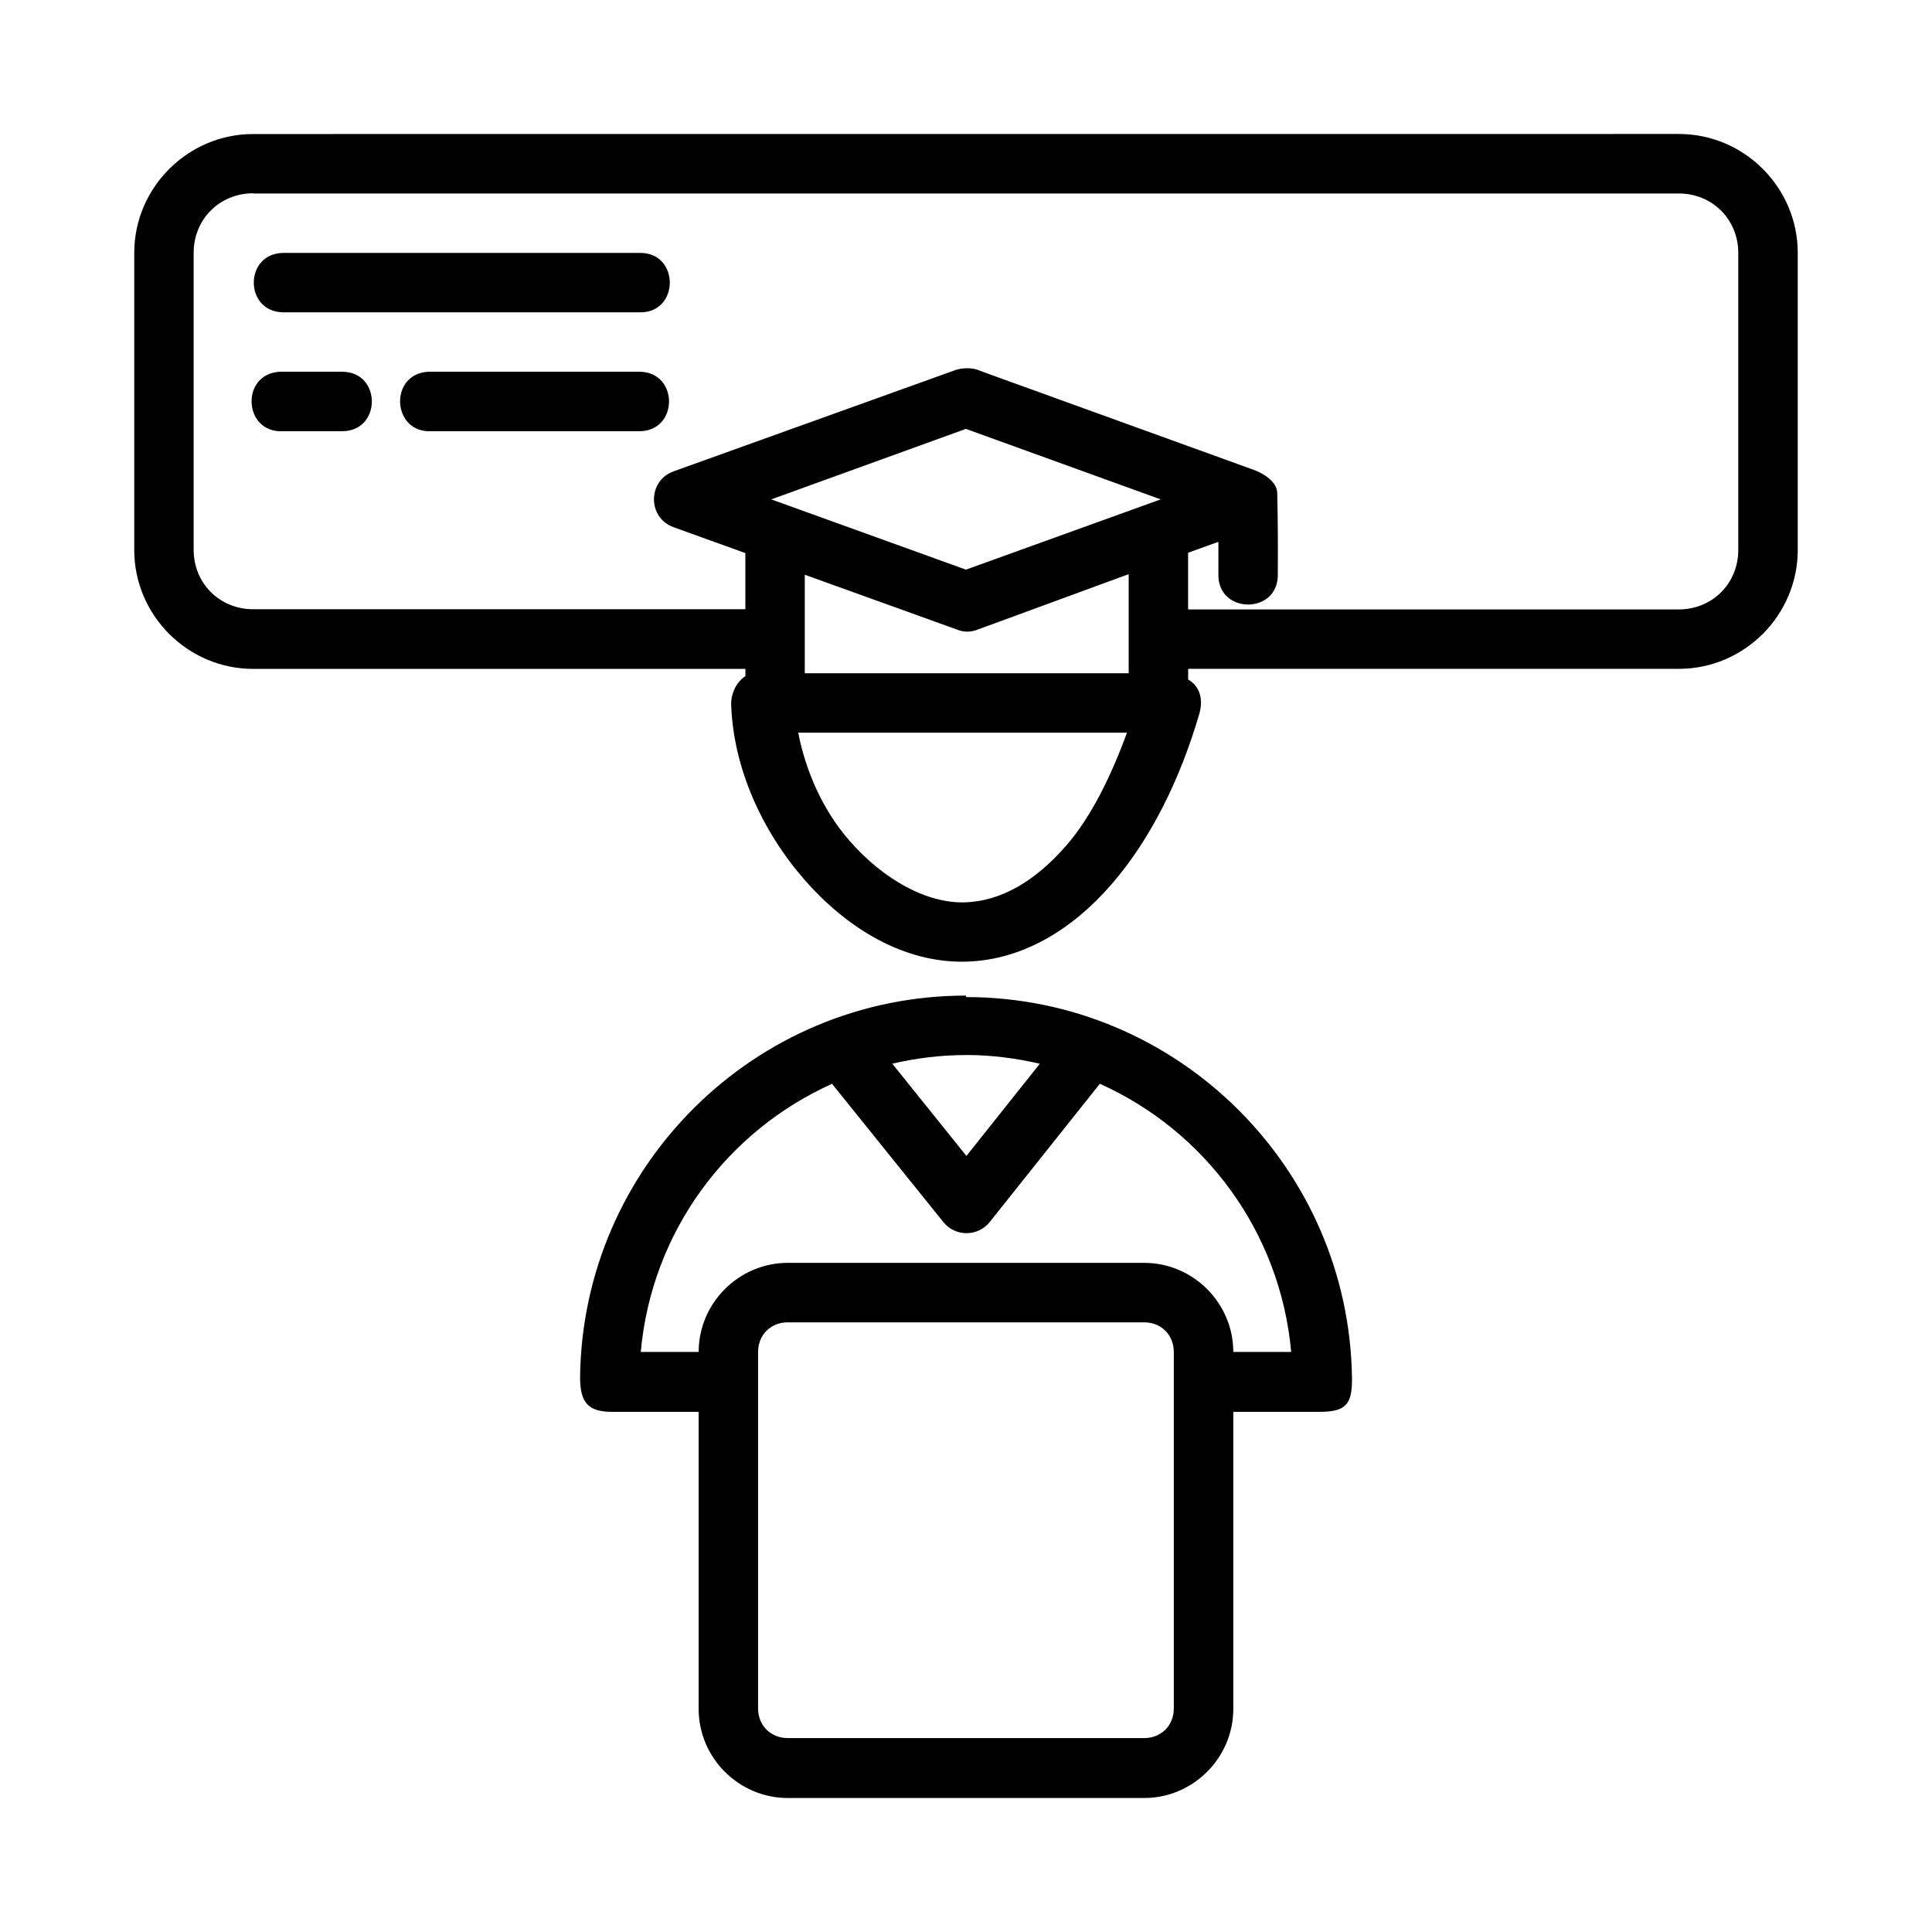
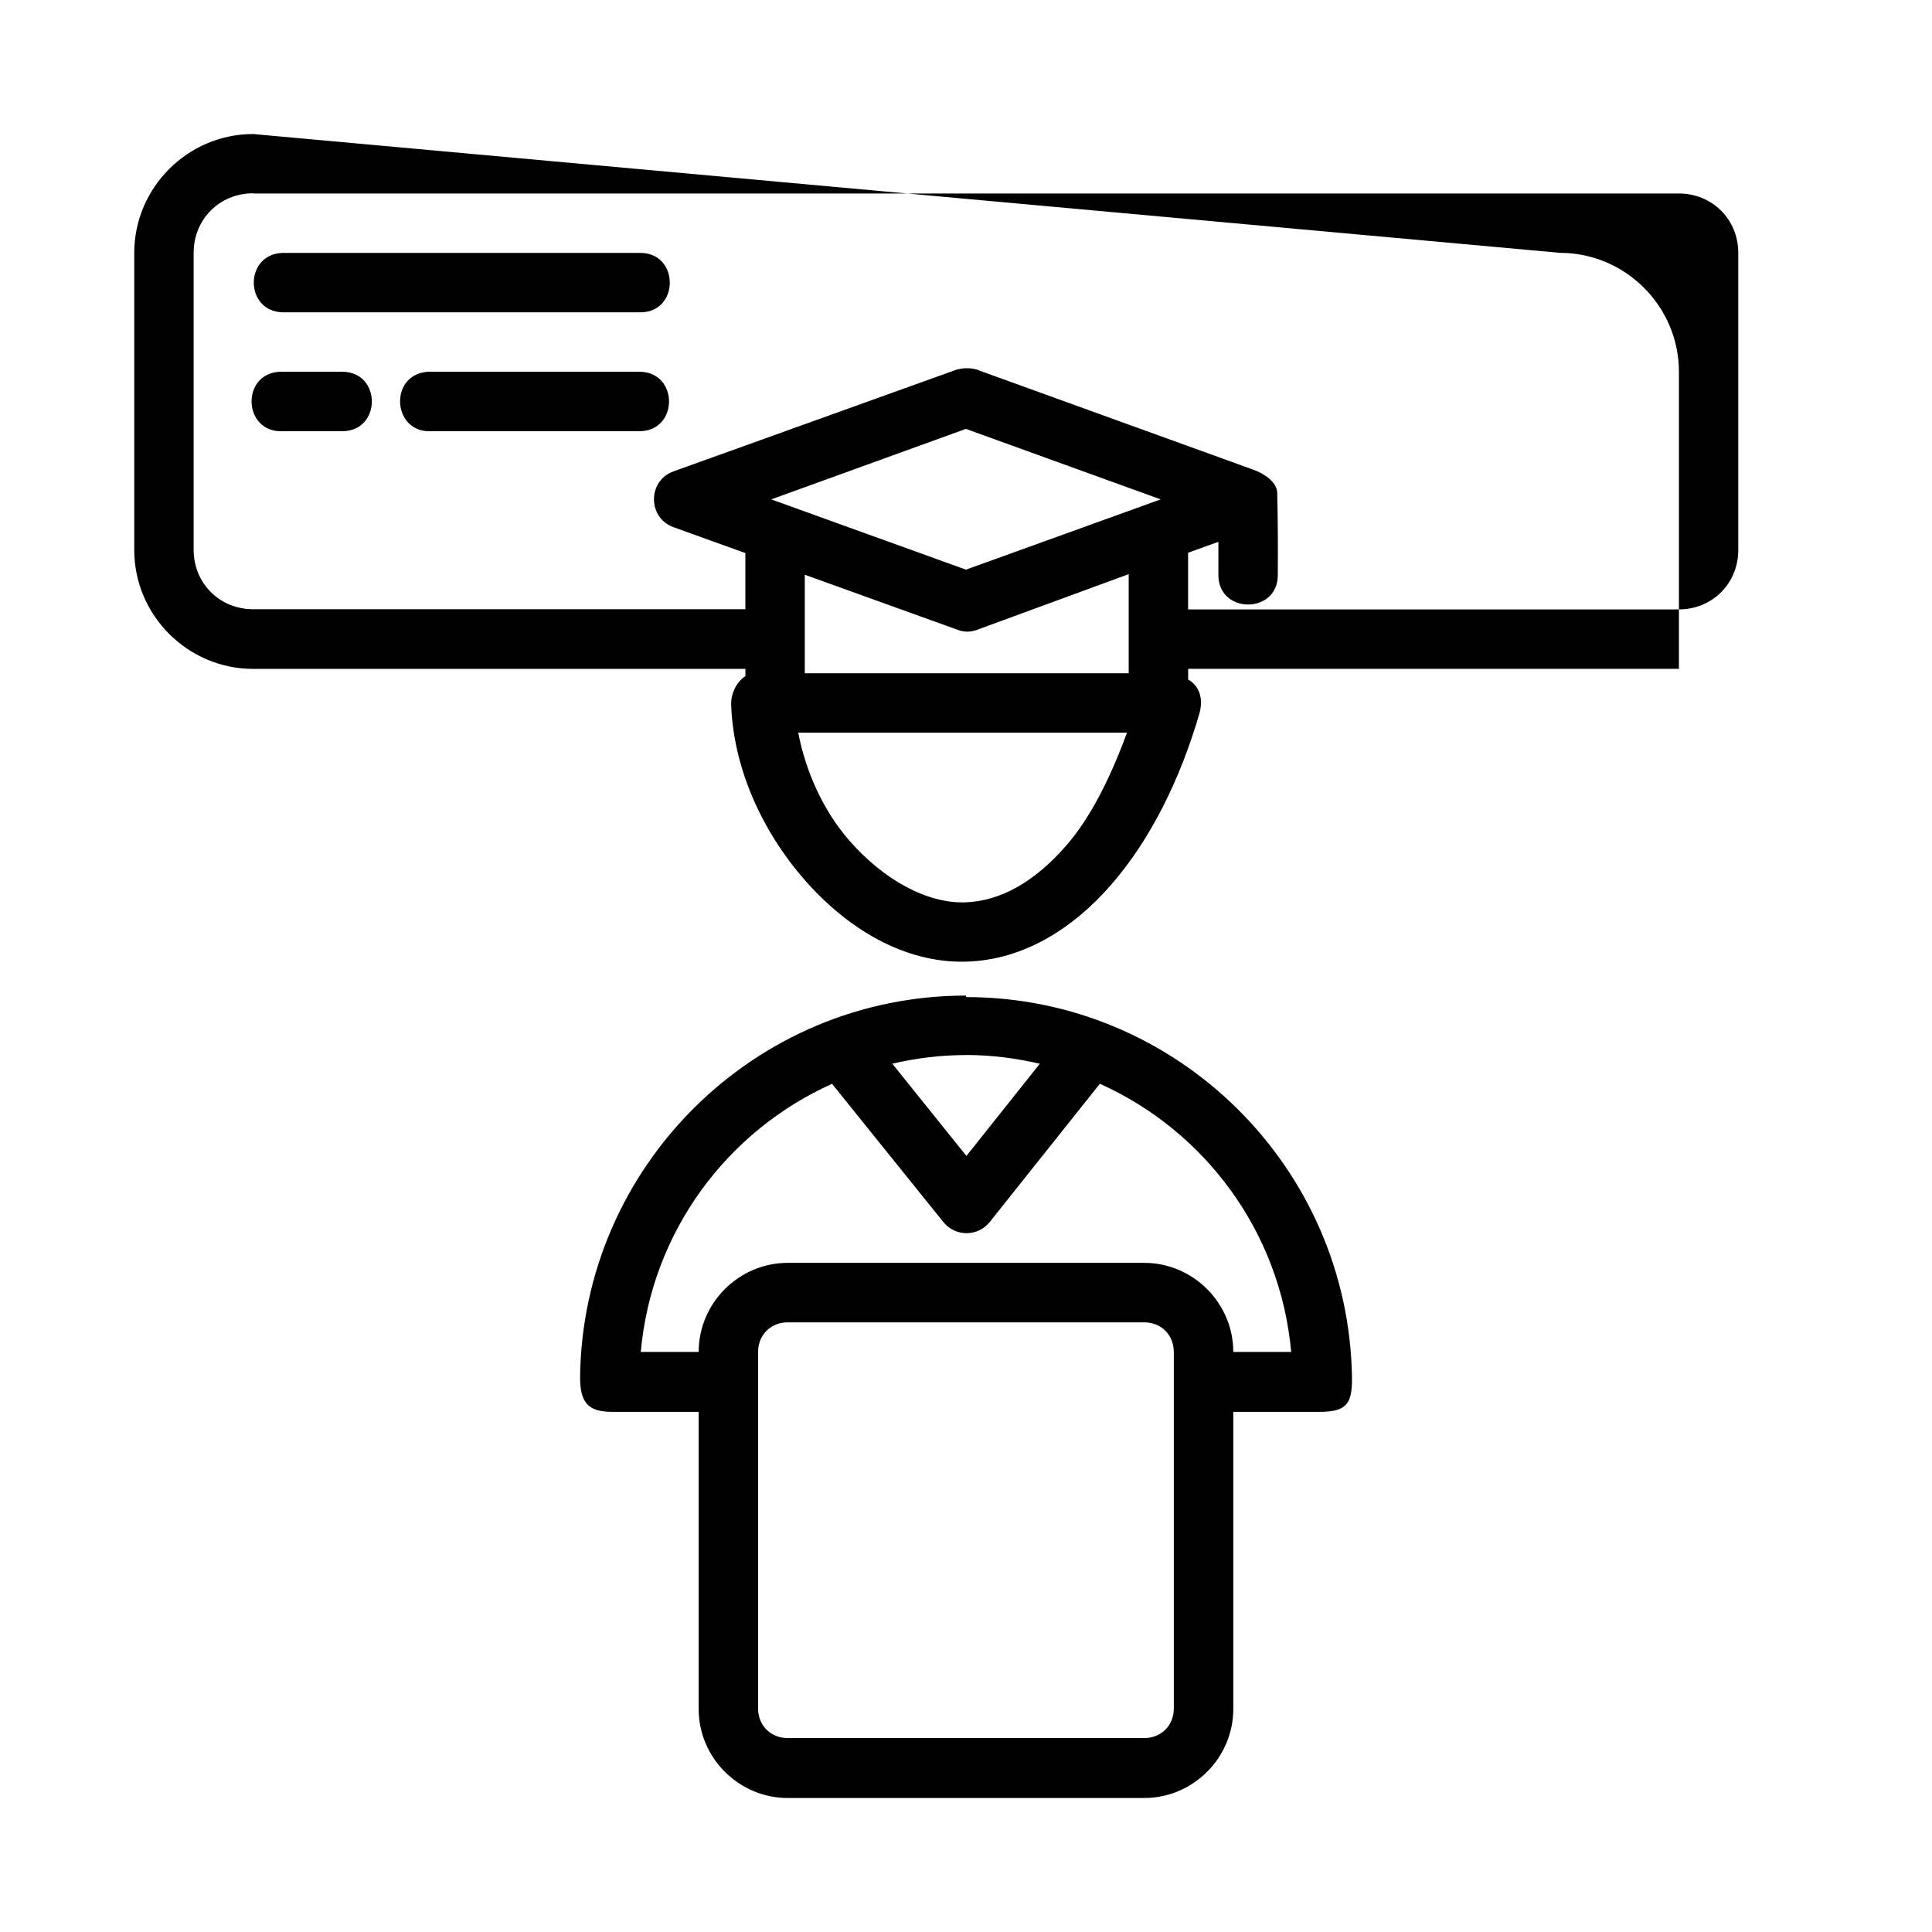
<svg xmlns="http://www.w3.org/2000/svg" fill="#000000" width="800px" height="800px" version="1.1" viewBox="144 144 512 512">
-   <path d="m211.08 179.52c-17.309 0-31.504 14.195-31.504 31.504v78.734c0 17.309 14.195 31.504 31.504 31.504h130.46v1.902c-2.68 1.828-3.781 4.875-3.781 7.348 0.531 16.977 8.191 33.734 19.418 46.602 11.238 12.879 26.449 22.25 43.051 21.727 14.887-0.477 28.051-8.613 38.359-20.512 10.309-11.898 18.184-27.734 23.309-45.387 1.086-4.188-0.27-7.273-3.023-8.867v-2.828h130.06c17.309 0 31.488-14.199 31.488-31.504v-78.734c0-17.309-14.18-31.504-31.488-31.504zm0 15.762 377.84-0.004c8.859 0 15.742 6.887 15.742 15.746v78.734c0 8.859-6.887 15.742-15.742 15.742h-130.06v-15.02l8.027-2.887v8.562c-0.238 10.738 15.988 10.738 15.742 0 0.059-7.039 0.012-14.613-0.148-21.449 0-3.019-3.688-5.344-6.504-6.289l-72.262-26.152c-2.445-1.109-5.473-0.703-7.164 0.039l-74.031 26.602c-6.949 2.496-6.949 12.324 0 14.82l19.004 6.844v14.883h-130.46c-8.859 0-15.746-6.887-15.742-15.746v-78.734c0-8.859 6.887-15.746 15.742-15.746zm7.84 15.746c-10.219 0.273-10.219 15.469 0 15.742h94.496c10.781 0.289 10.781-16.031 0-15.742zm-0.754 31.488c-10.484 0.52-9.734 16.242 0.754 15.762h15.742c10.508 0 10.508-15.762 0-15.762h-16.496zm39.344 0c-10.508 0.543-9.691 16.305 0.816 15.762h55.09c10.508 0 10.508-15.762 0-15.762h-55.902zm142.46 15.145 51.629 18.68-51.613 18.621-51.598-18.621zm43.145 38.496v26.262h-85.84v-26.109l40.035 14.422c1.941 0.824 3.594 0.84 5.375 0.266zm-87.578 42.004h87.129c-4.285 11.676-9.539 22.352-16.004 29.812-8.352 9.641-17.469 14.863-26.906 15.16-10.121 0.328-21.633-6.012-30.672-16.371-7.086-8.121-11.598-18.508-13.547-28.598zm44.449 69.68c-56.004 0-101.58 45.242-102.26 101.09 0 6.594 1.98 9.223 8.426 9.223h23v78.75c0 12.949 10.652 23.586 23.602 23.586h94.48c12.945 0 23.602-10.637 23.602-23.586v-78.75h22.926c7.231 0 8.531-2.309 8.531-8.797-0.66-55.863-46.258-101.12-102.27-101.12zm0 15.742c6.746 0 13.277 0.863 19.574 2.32l-19.449 24.434-19.648-24.449c6.285-1.457 12.797-2.289 19.527-2.289zm35.484 7.629c27.859 12.504 47.84 39.242 50.707 71.062h-15.344c0-12.949-10.652-23.602-23.602-23.602h-94.477c-12.945 0-23.602 10.652-23.602 23.602h-15.344c2.863-31.816 22.84-58.543 50.691-71.047l29.504 36.637c3.152 3.918 9.117 3.918 12.27 0zm-82.719 63.223h94.48c4.496 0 7.84 3.344 7.84 7.84v94.496c0 4.5-3.344 7.84-7.84 7.84l-94.477-0.004c-4.496 0-7.856-3.34-7.856-7.84v-94.496c0-4.496 3.359-7.84 7.856-7.84z" />
+   <path d="m211.08 179.52c-17.309 0-31.504 14.195-31.504 31.504v78.734c0 17.309 14.195 31.504 31.504 31.504h130.46v1.902c-2.68 1.828-3.781 4.875-3.781 7.348 0.531 16.977 8.191 33.734 19.418 46.602 11.238 12.879 26.449 22.25 43.051 21.727 14.887-0.477 28.051-8.613 38.359-20.512 10.309-11.898 18.184-27.734 23.309-45.387 1.086-4.188-0.27-7.273-3.023-8.867v-2.828h130.06v-78.734c0-17.309-14.18-31.504-31.488-31.504zm0 15.762 377.84-0.004c8.859 0 15.742 6.887 15.742 15.746v78.734c0 8.859-6.887 15.742-15.742 15.742h-130.06v-15.02l8.027-2.887v8.562c-0.238 10.738 15.988 10.738 15.742 0 0.059-7.039 0.012-14.613-0.148-21.449 0-3.019-3.688-5.344-6.504-6.289l-72.262-26.152c-2.445-1.109-5.473-0.703-7.164 0.039l-74.031 26.602c-6.949 2.496-6.949 12.324 0 14.82l19.004 6.844v14.883h-130.46c-8.859 0-15.746-6.887-15.742-15.746v-78.734c0-8.859 6.887-15.746 15.742-15.746zm7.84 15.746c-10.219 0.273-10.219 15.469 0 15.742h94.496c10.781 0.289 10.781-16.031 0-15.742zm-0.754 31.488c-10.484 0.52-9.734 16.242 0.754 15.762h15.742c10.508 0 10.508-15.762 0-15.762h-16.496zm39.344 0c-10.508 0.543-9.691 16.305 0.816 15.762h55.09c10.508 0 10.508-15.762 0-15.762h-55.902zm142.46 15.145 51.629 18.68-51.613 18.621-51.598-18.621zm43.145 38.496v26.262h-85.84v-26.109l40.035 14.422c1.941 0.824 3.594 0.84 5.375 0.266zm-87.578 42.004h87.129c-4.285 11.676-9.539 22.352-16.004 29.812-8.352 9.641-17.469 14.863-26.906 15.16-10.121 0.328-21.633-6.012-30.672-16.371-7.086-8.121-11.598-18.508-13.547-28.598zm44.449 69.68c-56.004 0-101.58 45.242-102.26 101.09 0 6.594 1.98 9.223 8.426 9.223h23v78.75c0 12.949 10.652 23.586 23.602 23.586h94.48c12.945 0 23.602-10.637 23.602-23.586v-78.75h22.926c7.231 0 8.531-2.309 8.531-8.797-0.66-55.863-46.258-101.12-102.27-101.12zm0 15.742c6.746 0 13.277 0.863 19.574 2.32l-19.449 24.434-19.648-24.449c6.285-1.457 12.797-2.289 19.527-2.289zm35.484 7.629c27.859 12.504 47.84 39.242 50.707 71.062h-15.344c0-12.949-10.652-23.602-23.602-23.602h-94.477c-12.945 0-23.602 10.652-23.602 23.602h-15.344c2.863-31.816 22.84-58.543 50.691-71.047l29.504 36.637c3.152 3.918 9.117 3.918 12.27 0zm-82.719 63.223h94.48c4.496 0 7.84 3.344 7.84 7.84v94.496c0 4.5-3.344 7.84-7.84 7.84l-94.477-0.004c-4.496 0-7.856-3.34-7.856-7.84v-94.496c0-4.496 3.359-7.84 7.856-7.84z" />
</svg>